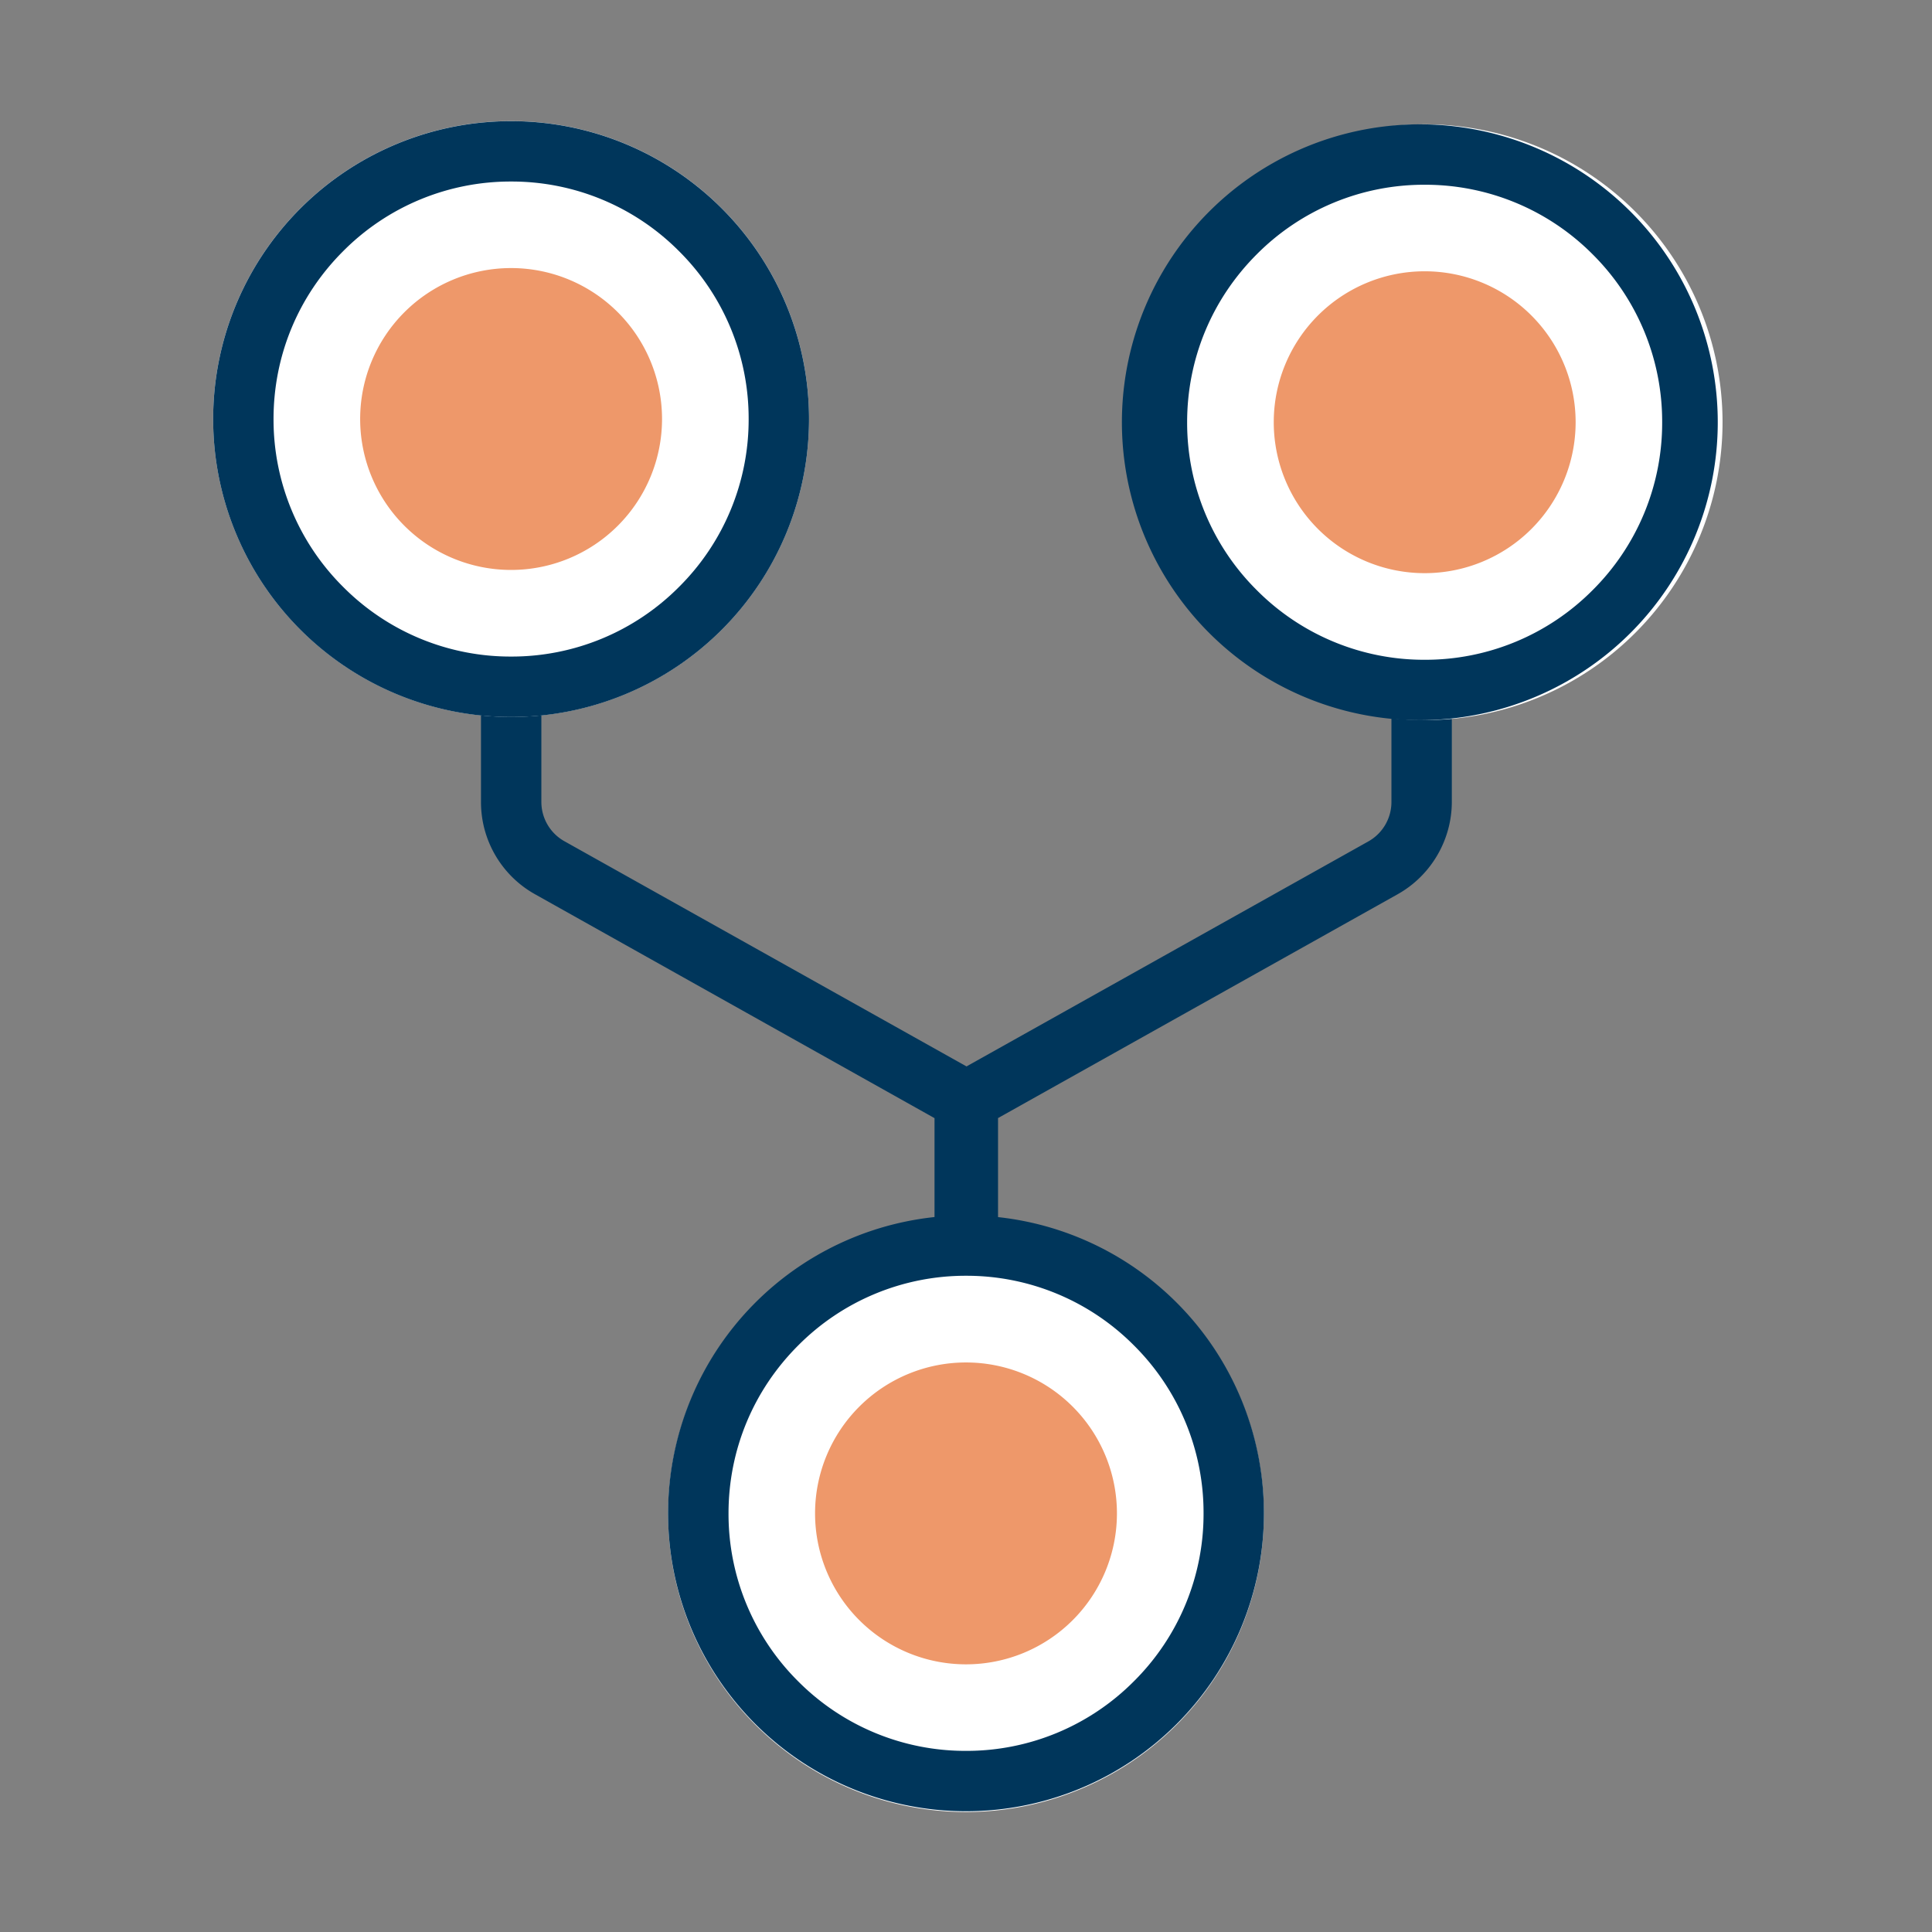
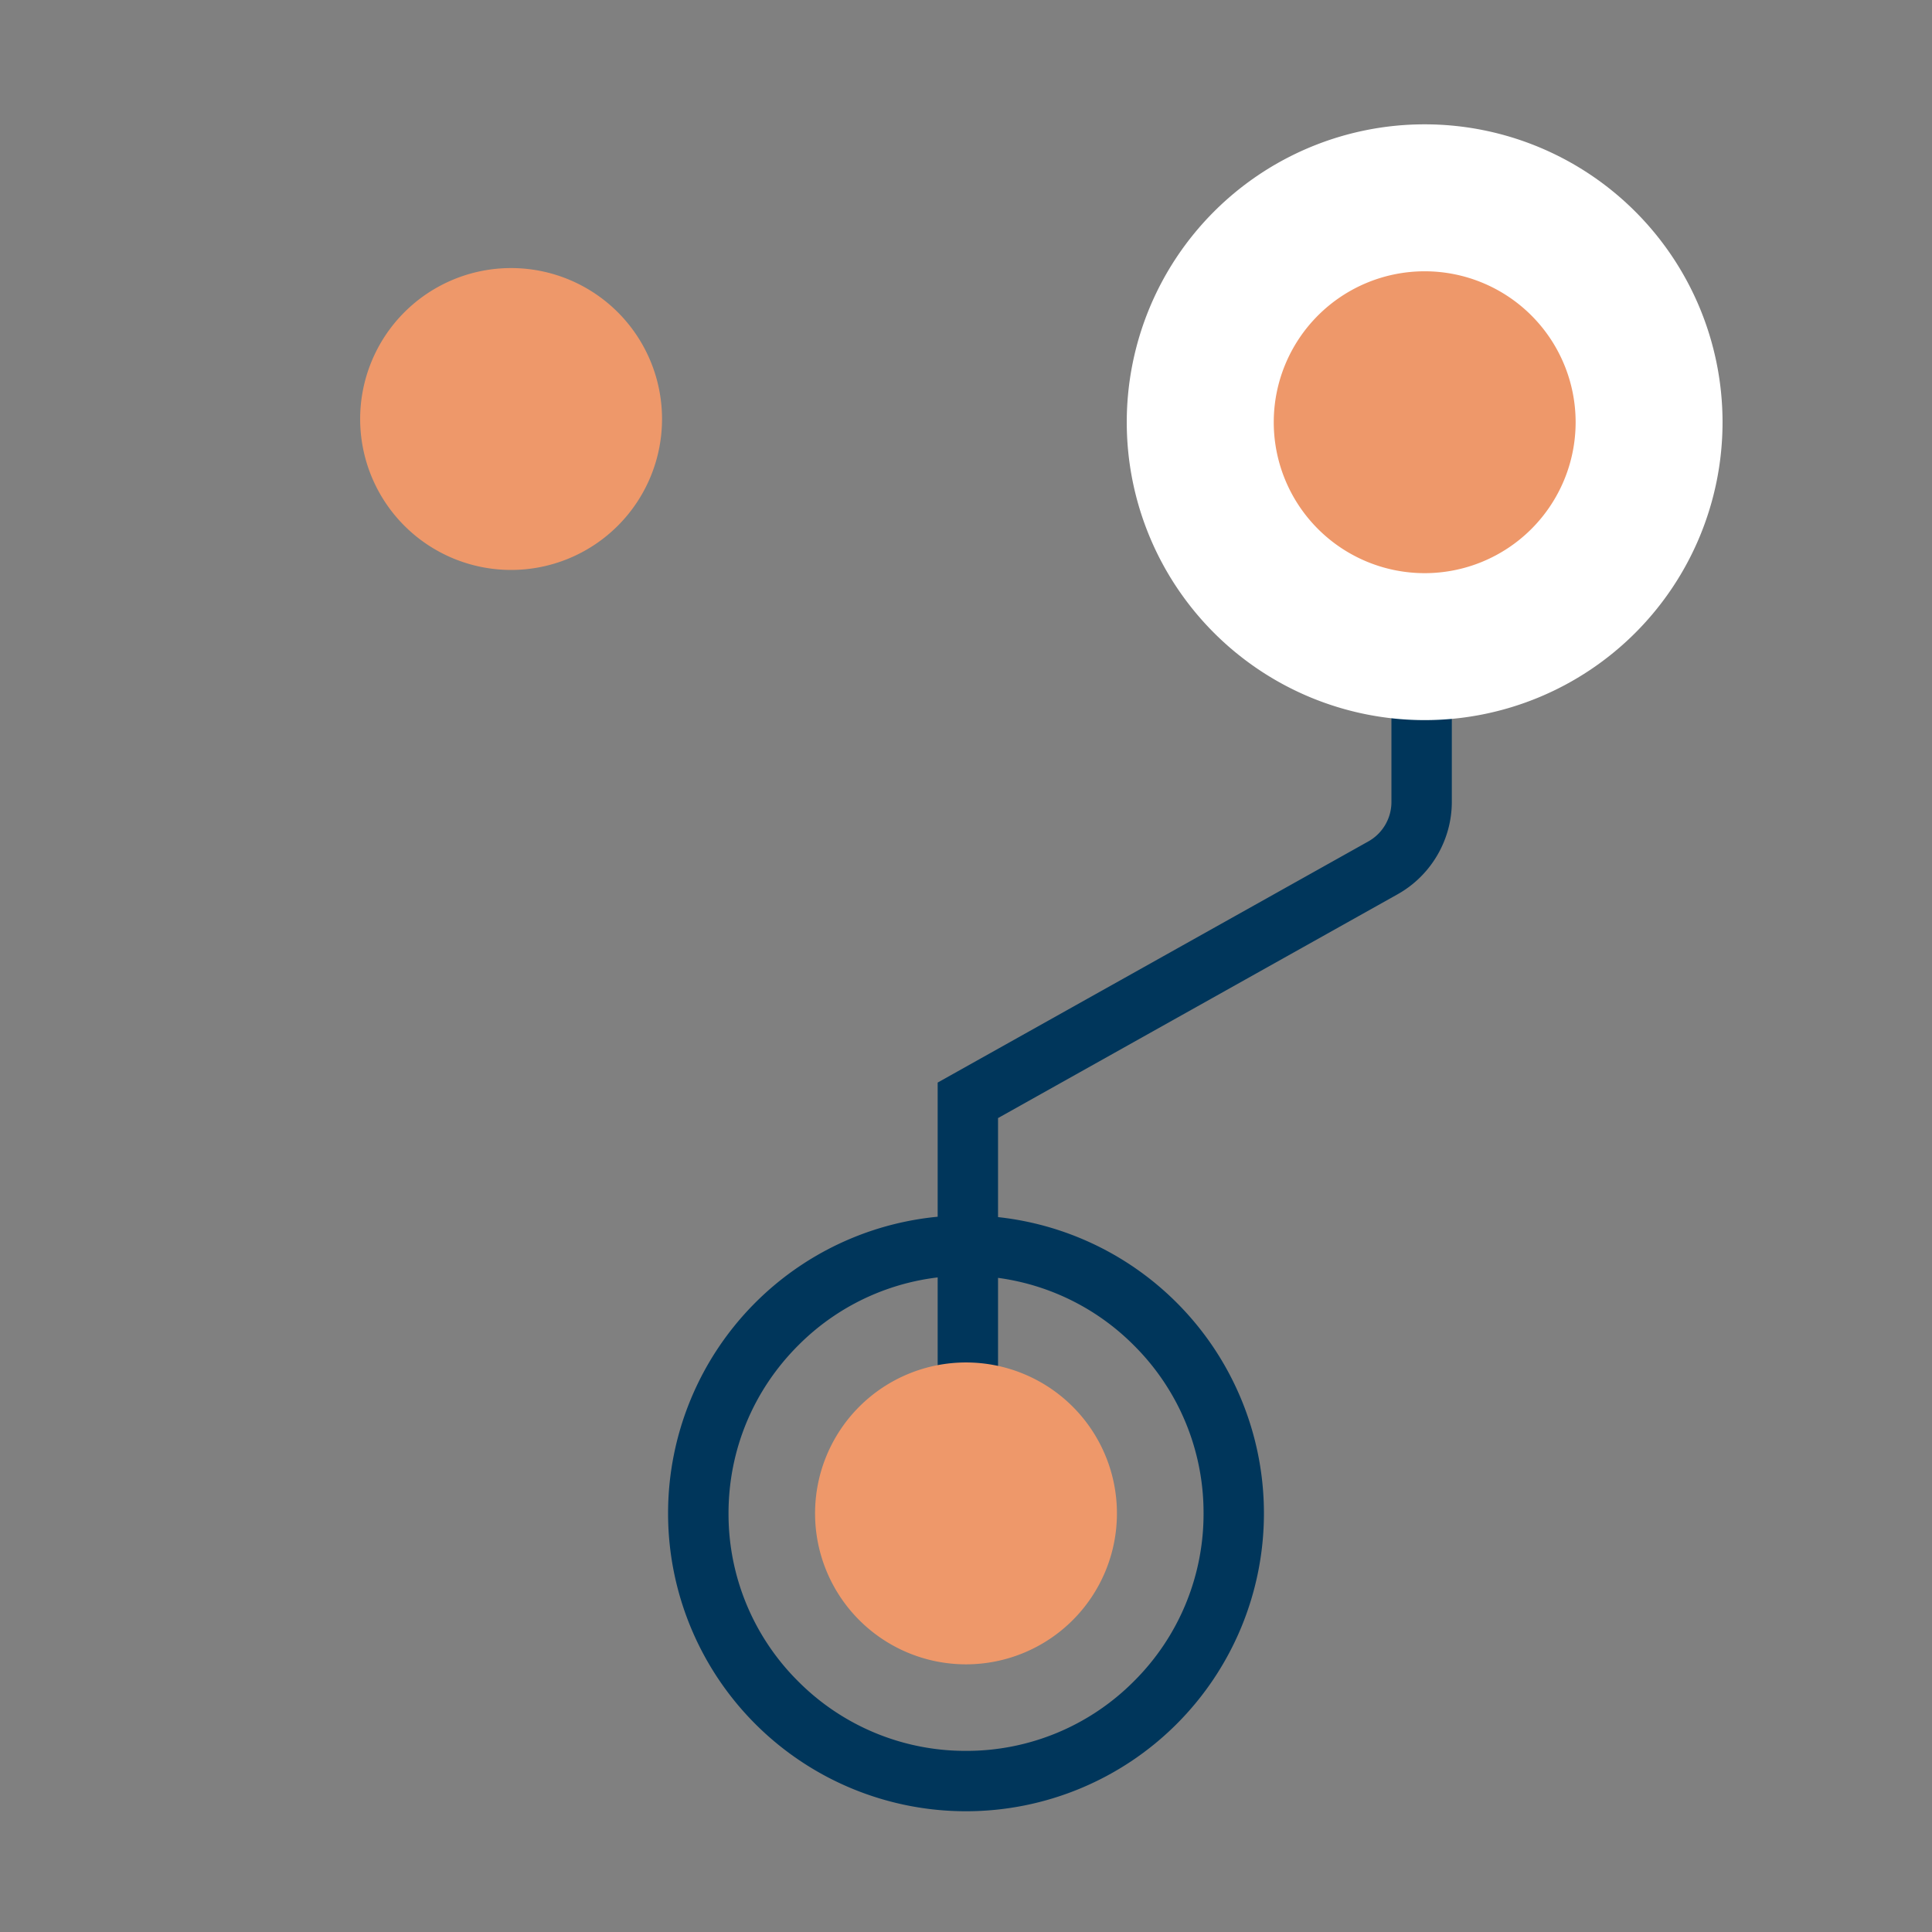
<svg xmlns="http://www.w3.org/2000/svg" class="icon" width="200px" height="200.00px" viewBox="0 0 1024 1024" version="1.1">
  <rect x="0" y="0" width="1024" height="1024" fill="#808080" stroke="none" />
-   <path d="M527.317 810.795h-32V592.64l-211.797-118.699a55.936 55.936 0 0 1-28.587-48.896V222.08h32v202.923c0 8.704 4.693 16.683 12.288 20.907l228.181 127.787v237.099h-0.085z" fill="#00365B" />
  <path d="M528.981 810.795h-32v-237.013l228.224-127.787a23.979 23.979 0 0 0 12.288-20.907V222.08h32v202.923c0 20.181-11.008 38.997-28.587 48.896l-211.925 118.699v218.197z" fill="#00365B" />
-   <path d="M354.133 802.133a157.867 157.867 0 1 0 315.733 0 157.867 157.867 0 0 0-315.733 0z" fill="#FFFFFF" />
  <path d="M512 676.181a125.013 125.013 0 0 1 89.003 36.907 125.013 125.013 0 0 1 36.907 89.003 125.013 125.013 0 0 1-36.907 89.003A125.013 125.013 0 0 1 512 928a125.013 125.013 0 0 1-89.003-36.907A125.013 125.013 0 0 1 386.133 802.133c0-33.579 13.099-65.195 36.907-89.003A125.013 125.013 0 0 1 512 676.181m0-32a157.909 157.909 0 1 0 0 315.819 157.909 157.909 0 0 0 0-315.819z" fill="#00365B" />
-   <path d="M112.981 222.08a157.867 157.867 0 1 0 315.819 0 157.867 157.867 0 0 0-315.819 0z" fill="#FFFFFF" />
-   <path d="M270.933 96.213a125.013 125.013 0 0 1 88.96 36.907A125.013 125.013 0 0 1 396.8 222.08a125.013 125.013 0 0 1-36.907 89.003 125.013 125.013 0 0 1-89.003 36.907 125.013 125.013 0 0 1-89.003-36.907 125.013 125.013 0 0 1-36.907-89.003c0-33.579 13.099-65.195 36.907-88.96a125.013 125.013 0 0 1 89.003-36.907m0-32a157.909 157.909 0 1 0 0 315.819 157.909 157.909 0 0 0 0-315.819z" fill="#00365B" />
  <path d="M190.891 222.08a80 80 0 1 0 160 0 80 80 0 0 0-160 0z" fill="#EE986A" />
  <path d="M597.205 223.787a157.867 157.867 0 1 0 315.776 0 157.867 157.867 0 0 0-315.776 0z" fill="#FFFFFF" />
-   <path d="M755.115 97.92a125.013 125.013 0 0 1 89.003 36.864 125.013 125.013 0 0 1 36.864 89.003 125.013 125.013 0 0 1-36.864 89.003 125.013 125.013 0 0 1-89.003 36.907 125.013 125.013 0 0 1-89.003-36.907 125.013 125.013 0 0 1-36.907-89.003c0-33.579 13.099-65.195 36.907-89.003a124.885 124.885 0 0 1 89.003-36.864m0-32a157.909 157.909 0 1 0 0 315.776 157.909 157.909 0 0 0 0-315.776z" fill="#00365B" />
  <path d="M675.115 223.787a80 80 0 1 0 160 0 80 80 0 0 0-160 0zM432 802.133a80 80 0 1 0 160 0 80 80 0 0 0-160 0z" fill="#EE986A" />
</svg>